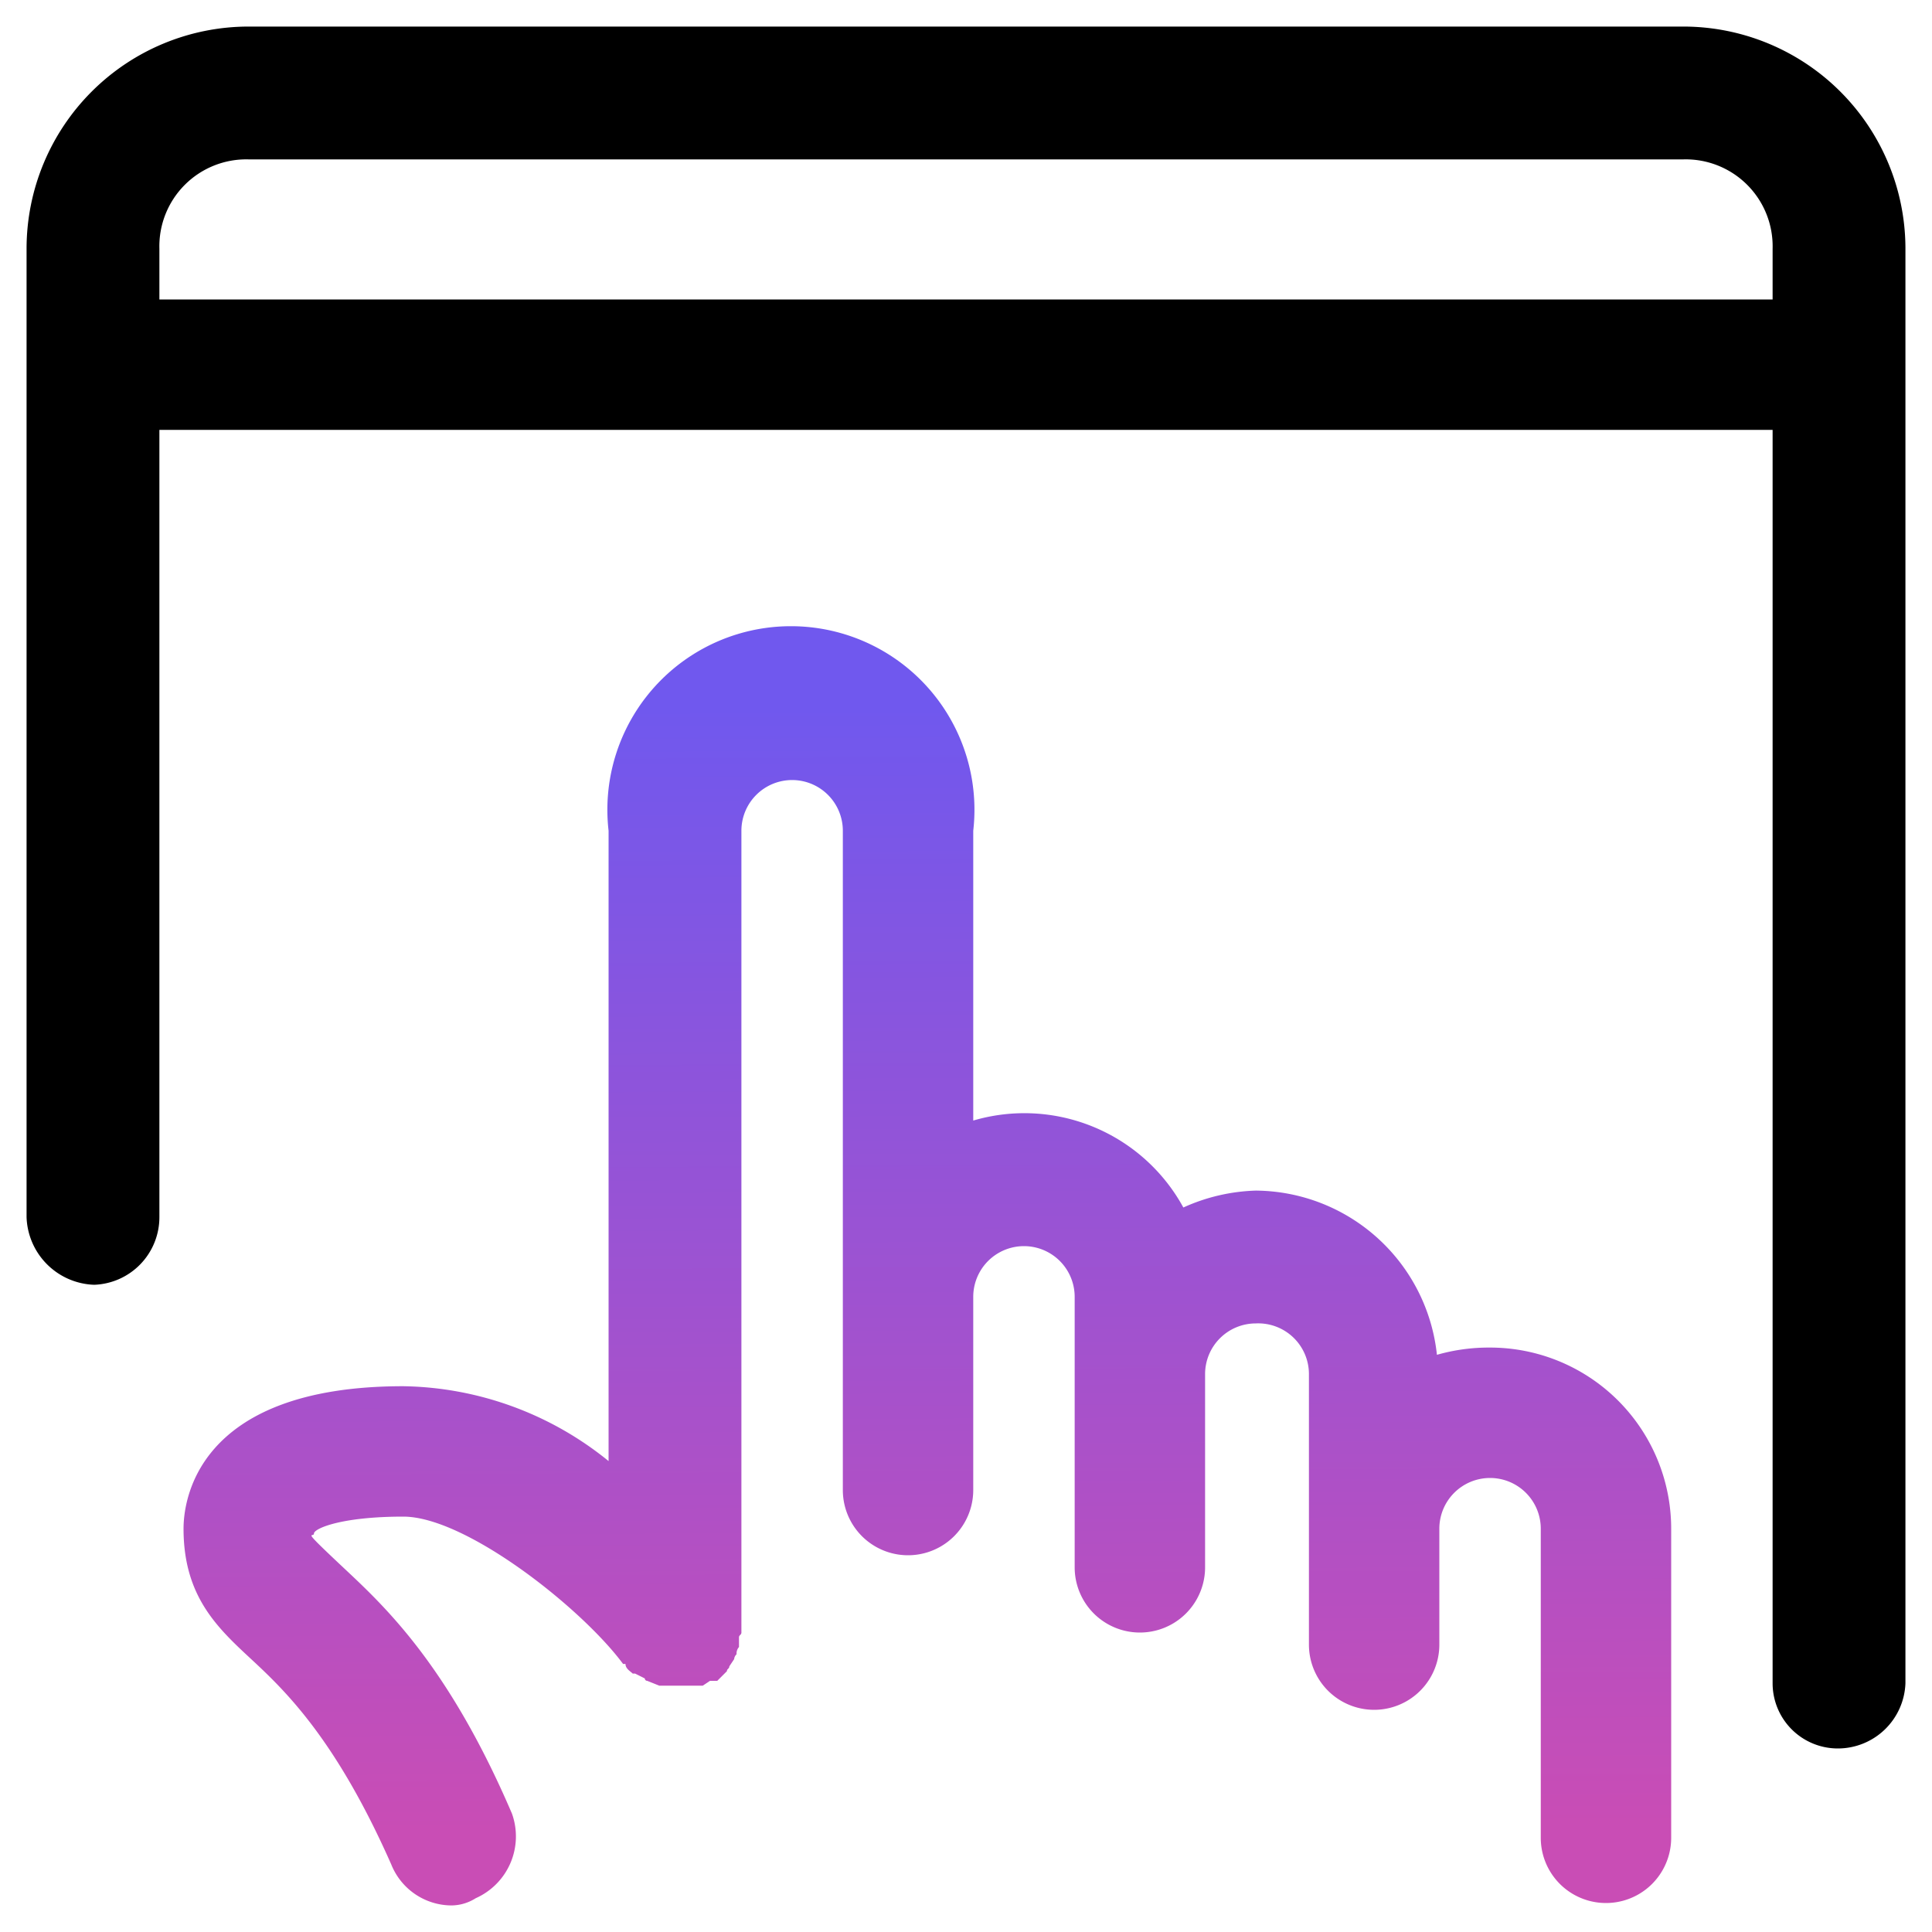
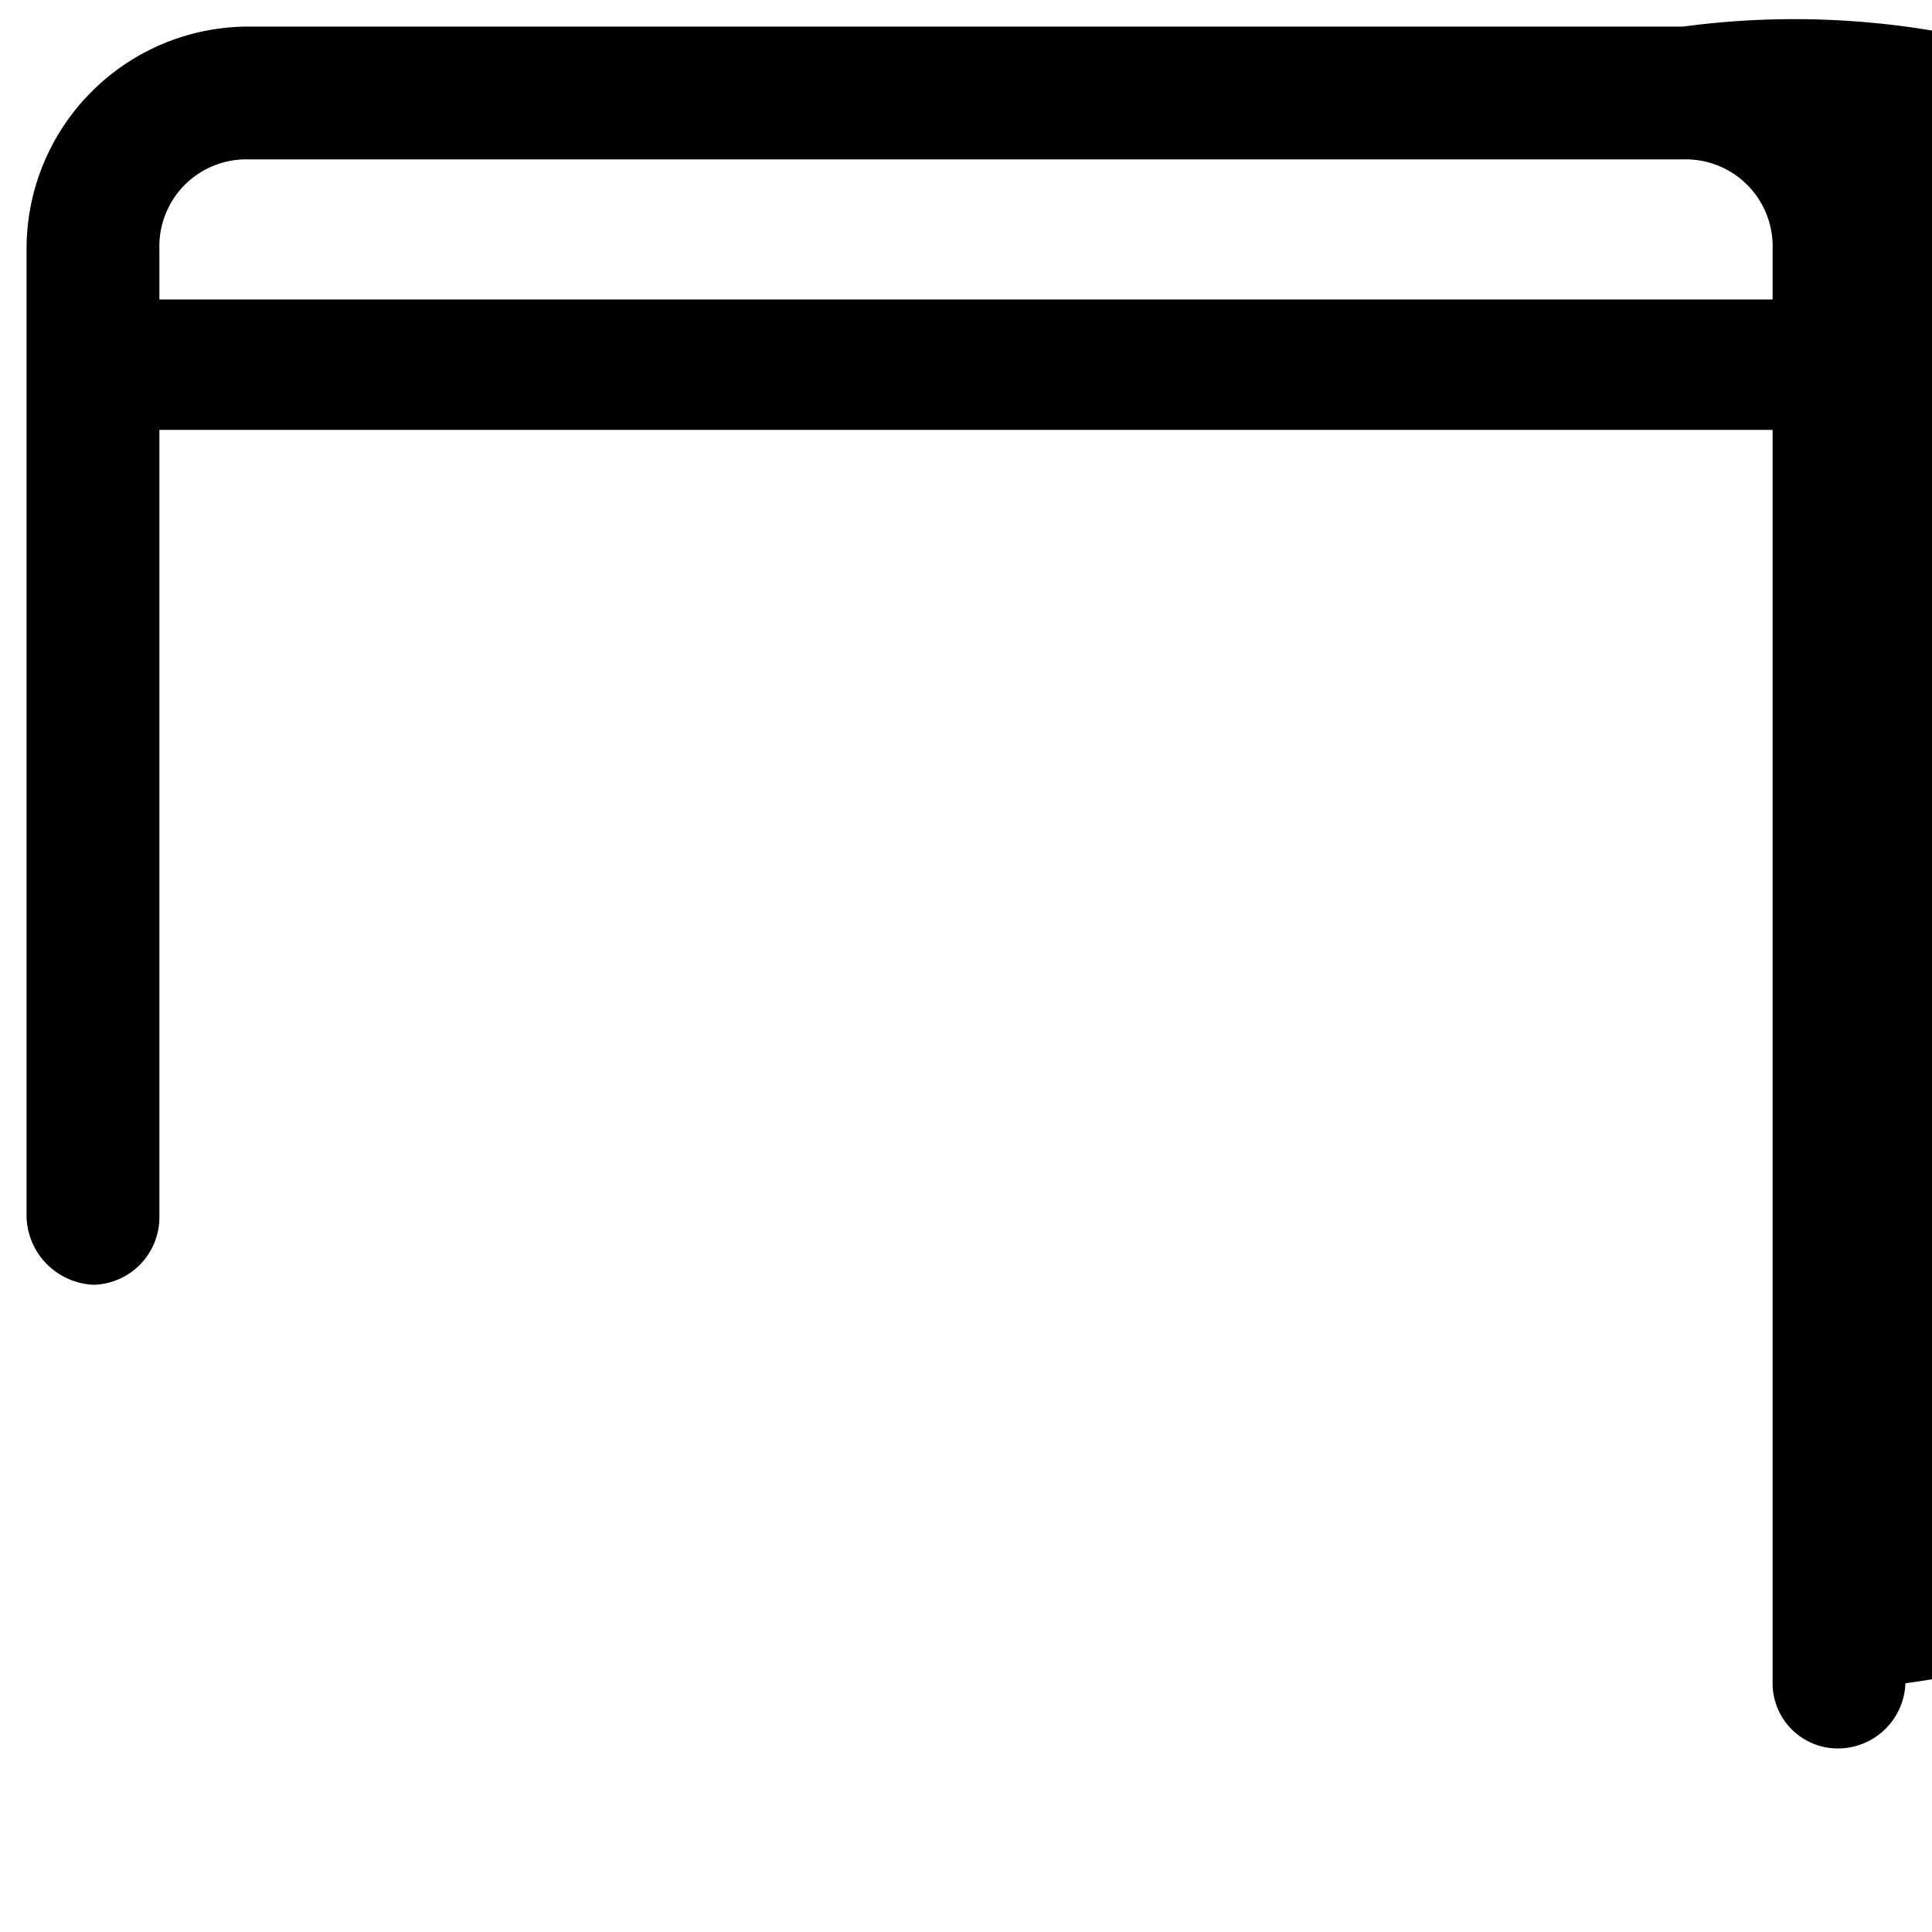
<svg xmlns="http://www.w3.org/2000/svg" viewBox="0 0 80 80">
  <defs>
    <linearGradient id="a" x1="38.21" y1="29.24" x2="38.46" y2="75.71" gradientUnits="userSpaceOnUse">
      <stop offset="0" stop-color="#7058ee" />
      <stop offset="1" stop-color="#c94db5" />
    </linearGradient>
  </defs>
-   <path d="M69.7,1.1H10.3a9.2,9.2,0,0,0-9.2,9.2V50.4a2.9,2.9,0,0,0,2.8,2.8,2.8,2.8,0,0,0,2.7-2.8V17.8H73.4V69.7a2.7,2.7,0,0,0,2.7,2.7,2.8,2.8,0,0,0,2.8-2.7V10.3A9.2,9.2,0,0,0,69.7,1.1ZM10.3,6.6H69.7a3.6,3.6,0,0,1,3.7,3.7v2.1H6.6V10.3A3.6,3.6,0,0,1,10.3,6.6Z" />
-   <path d="M61.7,55.8a7.8,7.8,0,0,0-2.2.3A7.6,7.6,0,0,0,52,49.3a7.8,7.8,0,0,0-3,.7,7.5,7.5,0,0,0-8.7-3.6v-12a7.6,7.6,0,1,0-15.1,0V60.5a13.8,13.8,0,0,0-8.5-3.1c-8.7,0-9.1,4.9-9.1,5.9,0,2.8,1.4,4.1,2.8,5.4s3.5,3.3,5.8,8.5a2.7,2.7,0,0,0,2.5,1.7,1.9,1.9,0,0,0,1-.3,2.8,2.8,0,0,0,1.5-3.5c-2.7-6.3-5.4-8.7-7.1-10.3S13,63.7,13,63.5s1.1-.7,3.7-.7,7.4,3.8,9.1,6.1h.1c0,.2.2.3.3.4h.1l.4.2a.1.1,0,0,0,.1.1l.5.2h1.8l.3-.2h.3l.2-.2.2-.2c0-.1.1-.1.1-.2l.2-.3a.3.3,0,0,1,.1-.2.4.4,0,0,1,.1-.3v-.2h0v-.2c0-.1.1-.1.1-.2V34.4a2.1,2.1,0,0,1,2.1-2.1,2.1,2.1,0,0,1,2.1,2.1V61.7a2.7,2.7,0,0,0,5.4,0v-8a2.1,2.1,0,1,1,4.2,0V64.9a2.7,2.7,0,1,0,5.4,0v-8A2.1,2.1,0,0,1,52,54.8a2.1,2.1,0,0,1,2.2,2.1V68.1a2.7,2.7,0,0,0,5.4,0V63.3a2.1,2.1,0,0,1,2.1-2.1,2.1,2.1,0,0,1,2.1,2.1V76.1a2.7,2.7,0,1,0,5.4,0V63.3A7.5,7.5,0,0,0,61.7,55.8Z" style="fill:url(#a)" />
+   <path d="M69.7,1.1H10.3a9.2,9.2,0,0,0-9.2,9.2V50.4a2.9,2.9,0,0,0,2.8,2.8,2.8,2.8,0,0,0,2.7-2.8V17.8H73.4V69.7a2.7,2.7,0,0,0,2.7,2.7,2.8,2.8,0,0,0,2.8-2.7A9.2,9.2,0,0,0,69.7,1.1ZM10.3,6.6H69.7a3.6,3.6,0,0,1,3.7,3.7v2.1H6.6V10.3A3.6,3.6,0,0,1,10.3,6.6Z" />
</svg>